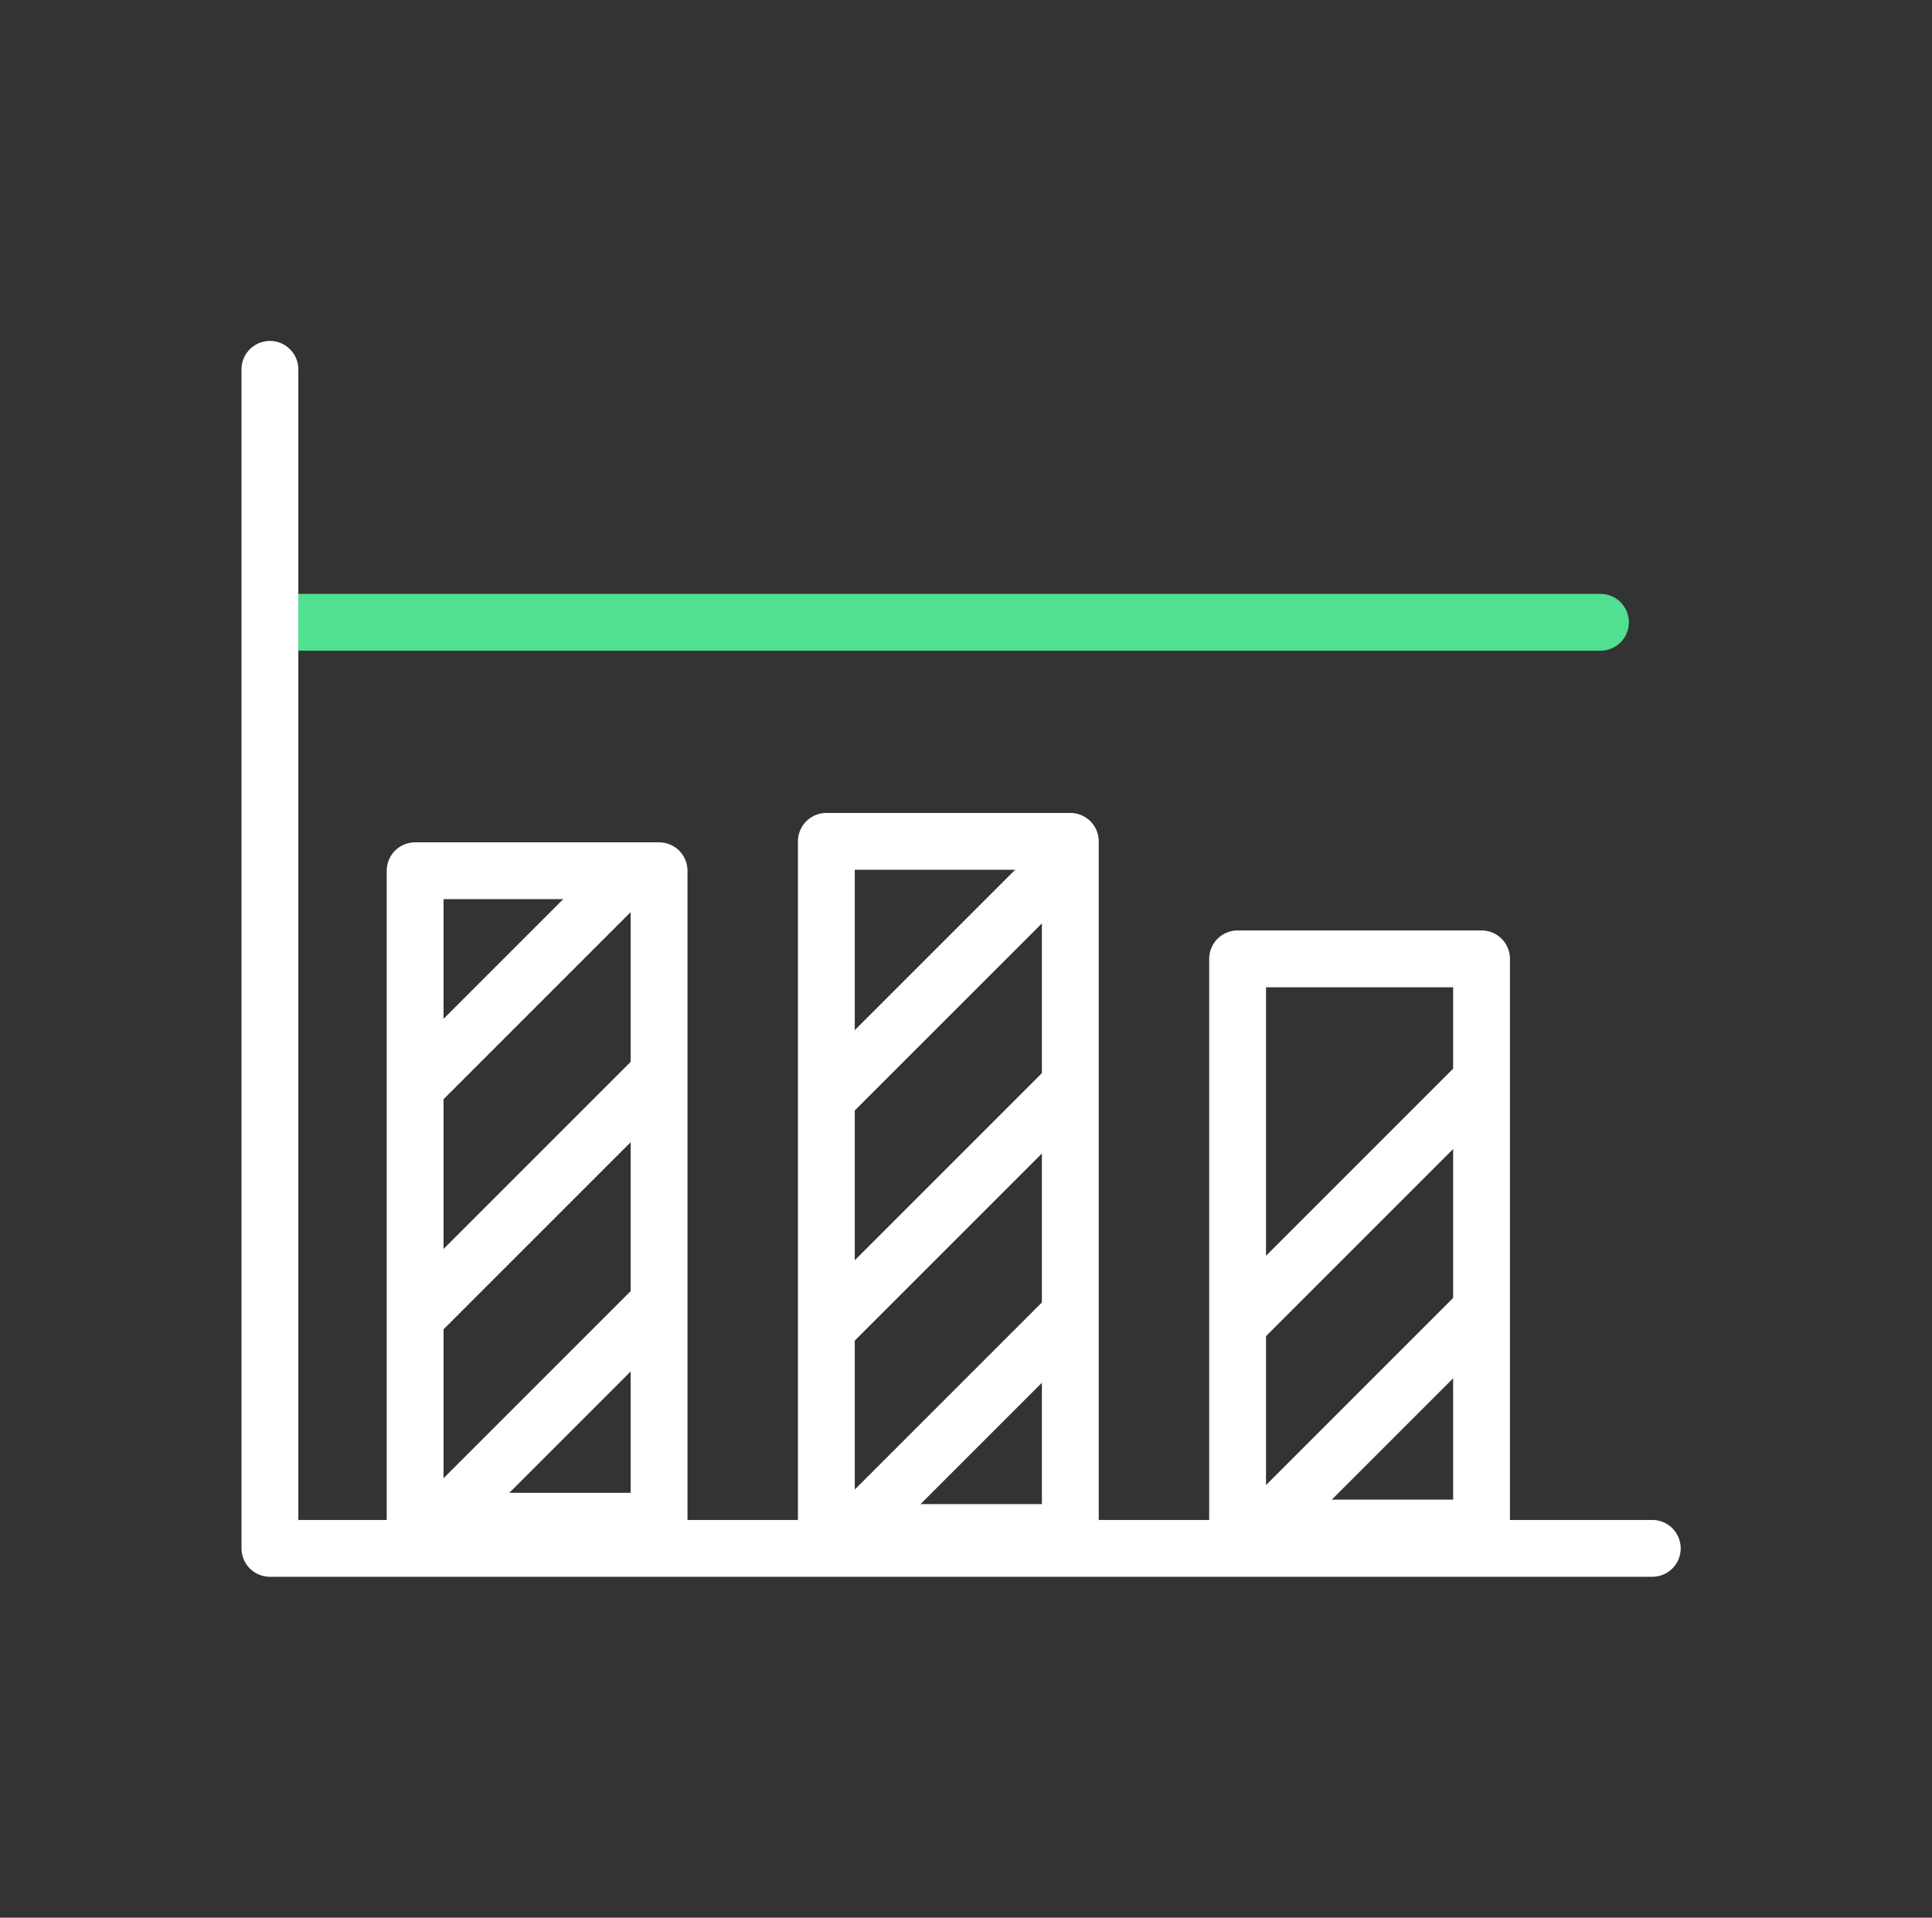
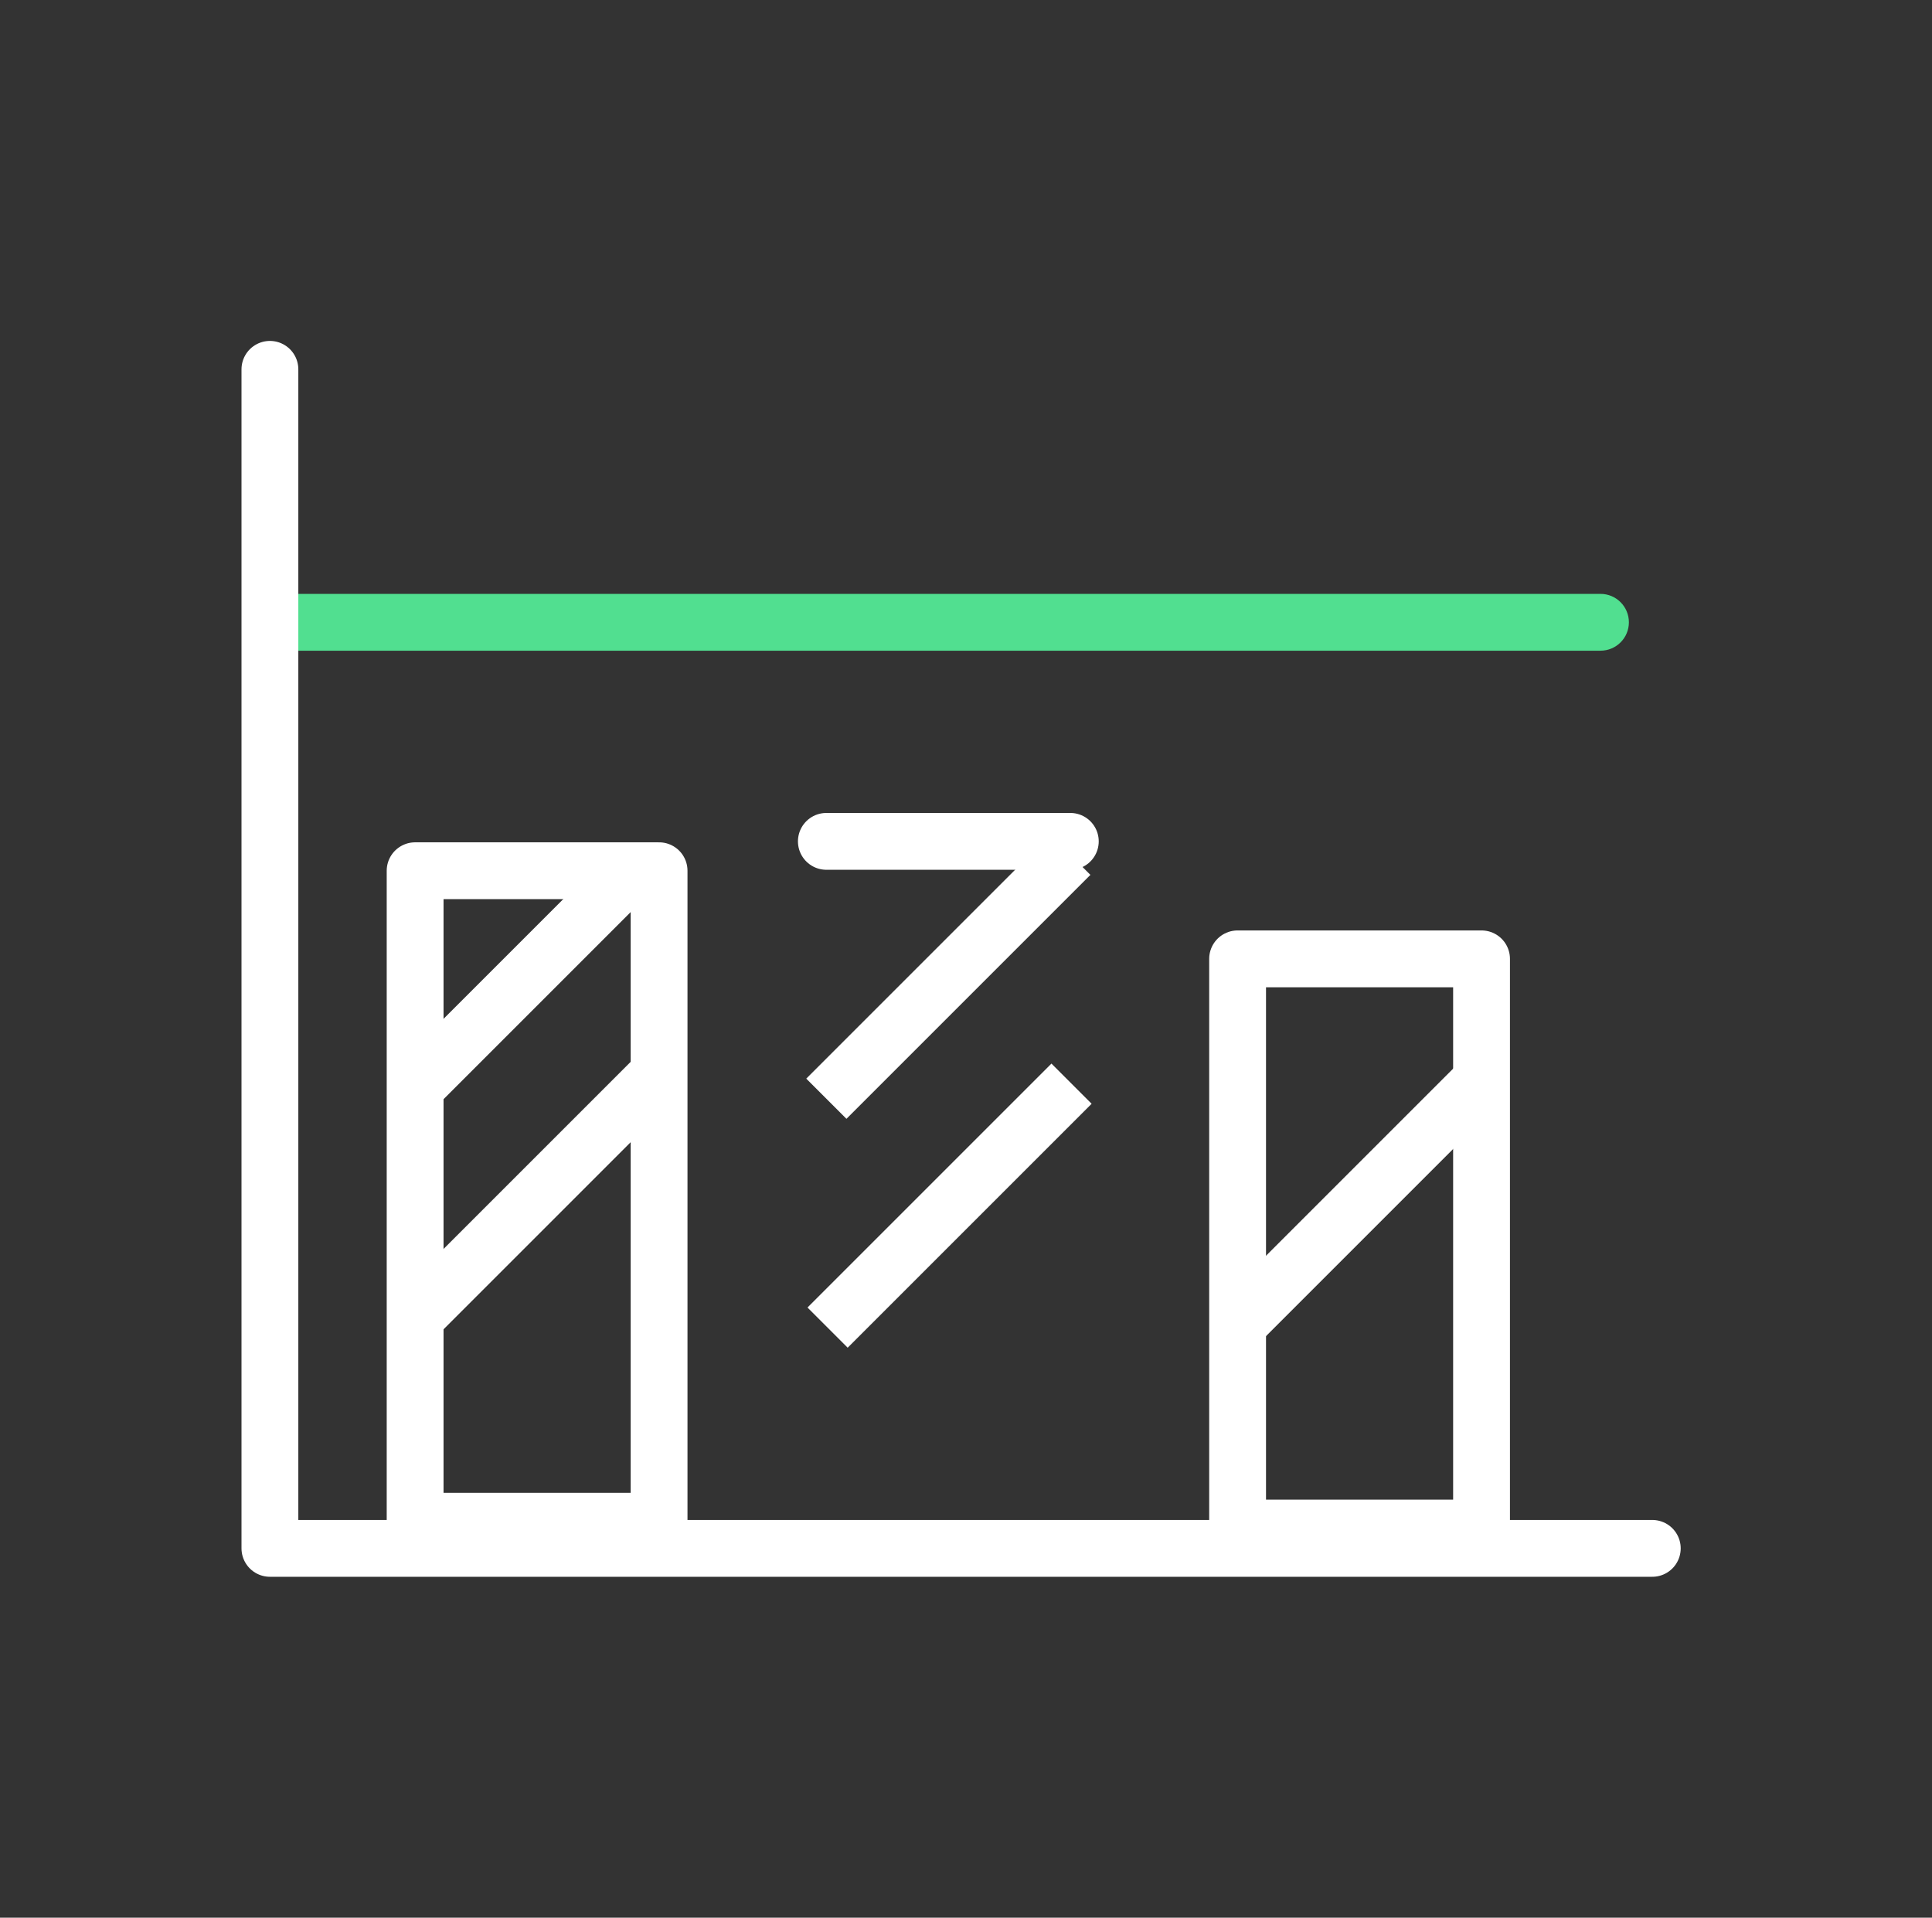
<svg xmlns="http://www.w3.org/2000/svg" width="136" height="135" viewBox="0 0 136 135" fill="none">
  <rect x="0" y="0" width="136" height="135" fill="#333333" stroke="none" />
  <path d="M21.123 41.807H19.123V45.807H21.123V41.807ZM112.663 45.807C113.768 45.807 114.663 44.912 114.663 43.807C114.663 42.703 113.768 41.807 112.663 41.807V45.807ZM21.123 45.807H112.663V41.807H21.123V45.807Z" fill="#51DF90" />
  <path d="M19 26V109H116.31" stroke="white" stroke-width="4" stroke-linecap="round" stroke-linejoin="round" />
-   <path d="M75.343 59.229H58.17V107.884H75.343V59.229Z" stroke="white" stroke-width="4" stroke-linecap="round" stroke-linejoin="round" />
+   <path d="M75.343 59.229H58.17H75.343V59.229Z" stroke="white" stroke-width="4" stroke-linecap="round" stroke-linejoin="round" />
  <path d="M104.291 67.5H87.119V107.569H104.291V67.5Z" stroke="white" stroke-width="4" stroke-linecap="round" stroke-linejoin="round" />
  <path d="M58.256 93.459L75.429 76.287" stroke="white" stroke-width="4" stroke-linejoin="round" />
  <path d="M87.205 93.144L104.377 75.972" stroke="white" stroke-width="4" stroke-linejoin="round" />
-   <path d="M59.973 107.884L74.913 92.944" stroke="white" stroke-width="4" stroke-linejoin="round" />
-   <path d="M88.922 107.569L103.862 92.629" stroke="white" stroke-width="4" stroke-linejoin="round" />
  <path d="M58.17 77.347L75.343 60.174" stroke="white" stroke-width="4" stroke-linejoin="round" />
  <path d="M46.395 61.297H29.222V107.09H46.395V61.297Z" stroke="white" stroke-width="4" stroke-linecap="round" stroke-linejoin="round" />
  <path d="M29.308 92.665L46.481 75.492" stroke="white" stroke-width="4" stroke-linejoin="round" />
-   <path d="M31.025 107.089L45.965 92.149" stroke="white" stroke-width="4" stroke-linejoin="round" />
  <path d="M29.222 76.552L44.477 61.297" stroke="white" stroke-width="4" stroke-linejoin="round" />
</svg>